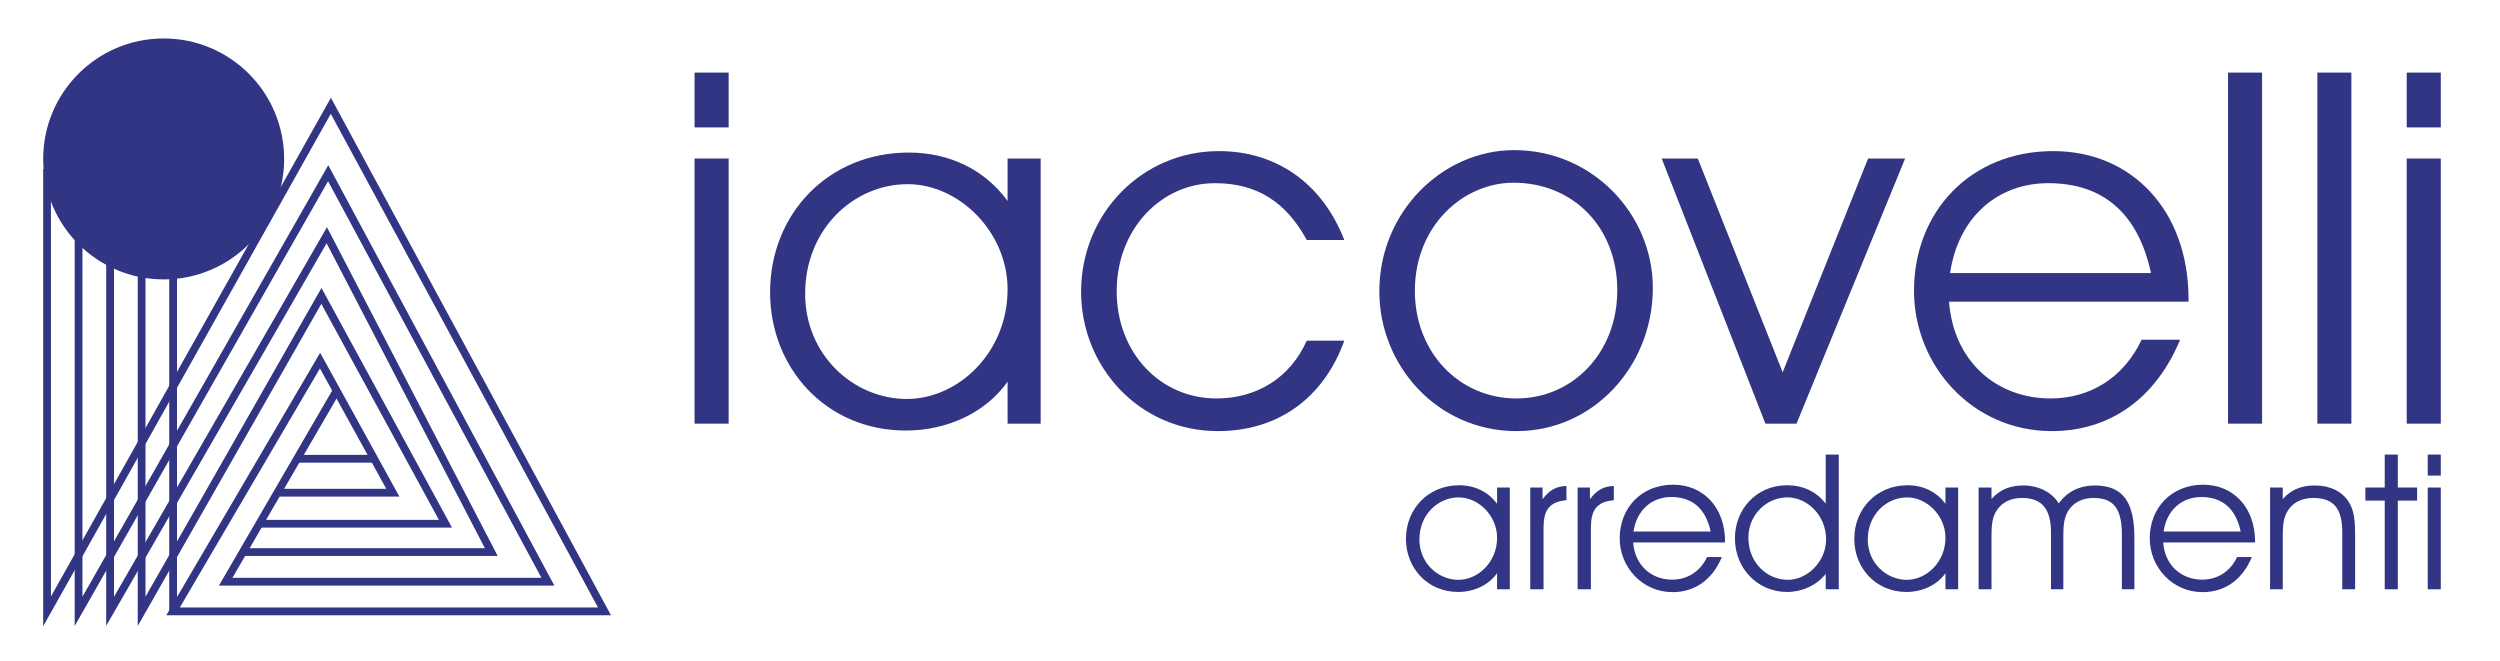
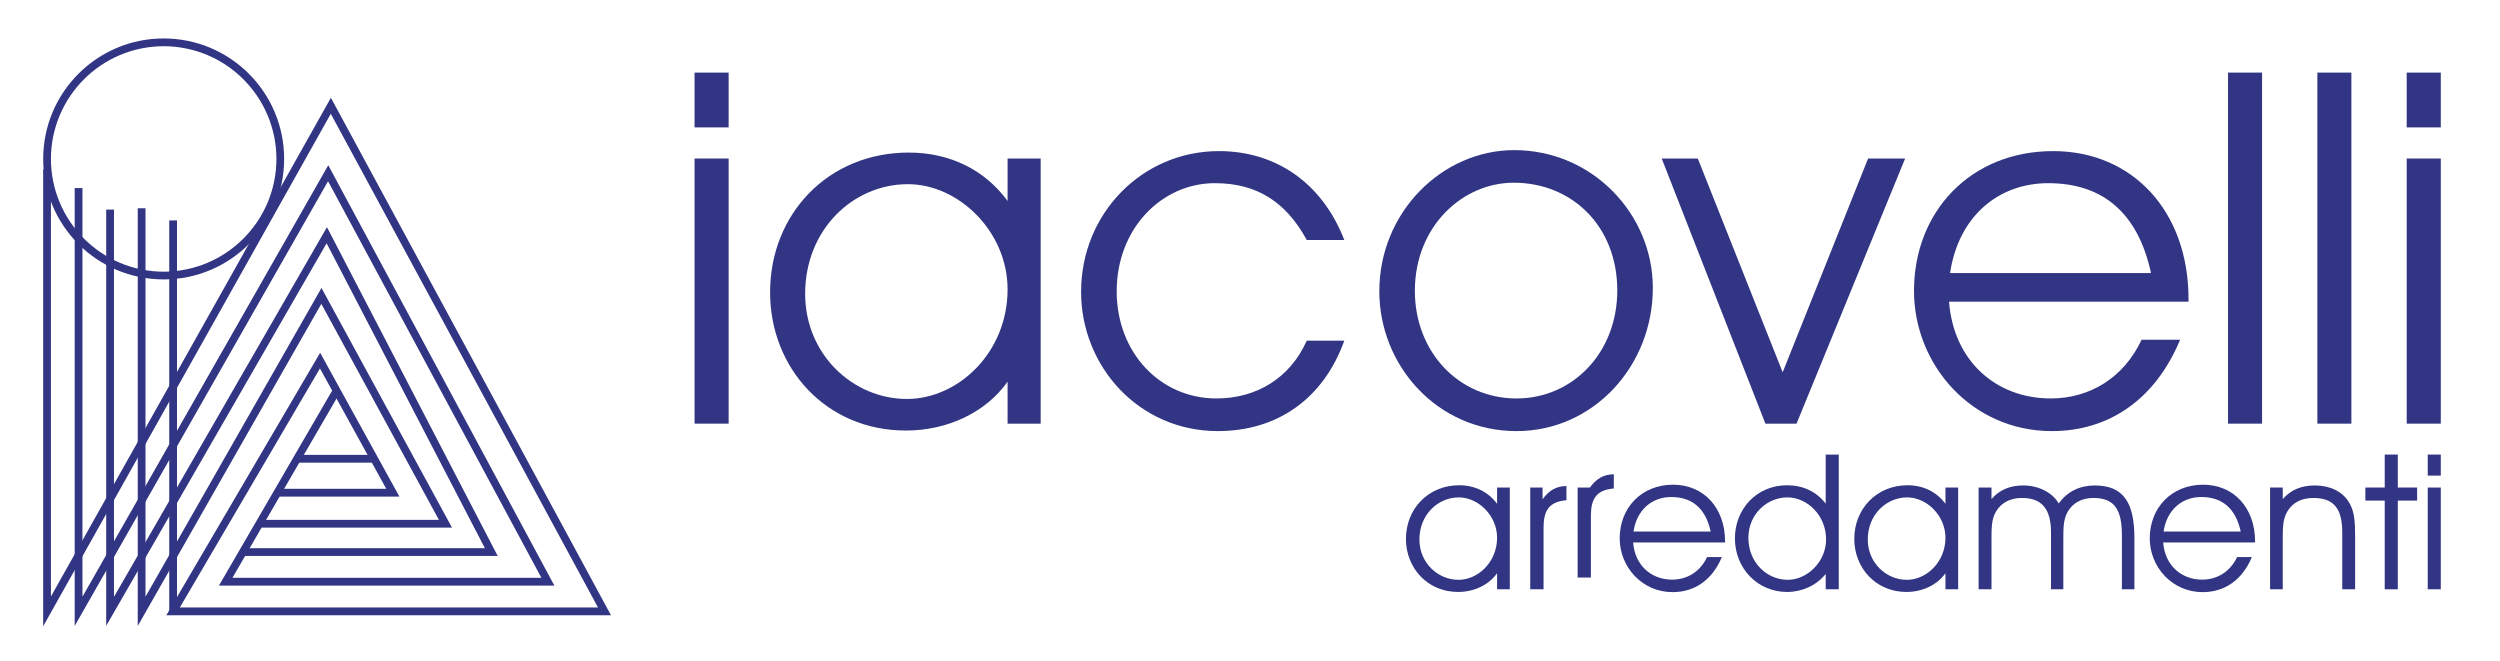
<svg xmlns="http://www.w3.org/2000/svg" width="507" height="134" version="1.1" xml:space="preserve">
  <defs id="defs6">
    <clipPath clipPathUnits="userSpaceOnUse" id="clipPath20">
      <path d="m-54,213.111l501.507,0l0,-176.361l-501.507,0l0,176.361z" id="path18" />
    </clipPath>
  </defs>
  <g>
    <title>Layer 1</title>
    <g transform="matrix(1.333 0 0 -1.333 0 235.148)" id="g14">
      <g id="g16" clip-path="url(#clipPath20)">
        <g id="g22">
          <path fill-rule="nonzero" fill="#313583" d="m221.941,100.732c-3.171,0 -5.995,-2.622 -5.995,-6.4c0,-3.575 2.824,-6.139 5.943,-6.139c2.994,0 5.876,2.711 5.876,6.397c0,3.374 -2.855,6.142 -5.824,6.142m-0.117,-14.385c-4.666,0 -7.926,3.662 -7.926,8.07c0,4.553 3.378,8.162 8.102,8.162c2.394,0 4.437,-1.011 5.765,-2.826l0,2.479l1.934,0l0,-15.48l-1.934,0l0,2.448c-1.241,-1.759 -3.457,-2.853 -5.941,-2.853" id="path24" />
        </g>
        <g id="g26">
          <path fill-rule="nonzero" fill="#313583" d="m232.808,86.752l0,15.48l1.874,0l0,-1.789c1.013,1.415 2.134,1.994 3.634,2.02l0,-2.162c-2.706,-0.232 -3.484,-1.616 -3.484,-4.207l0,-9.342l-2.024,0z" id="path28" />
        </g>
        <g id="g30">
-           <path fill-rule="nonzero" fill="#313583" d="m240.017,86.752l0,15.48l1.873,0l0,-1.789c1.015,1.415 2.133,1.994 3.633,2.02l0,-2.162c-2.707,-0.232 -3.488,-1.616 -3.488,-4.207l0,-9.342l-2.018,0z" id="path32" />
+           <path fill-rule="nonzero" fill="#313583" d="m240.017,86.752l0,15.48l1.873,0c1.015,1.415 2.133,1.994 3.633,2.02l0,-2.162c-2.707,-0.232 -3.488,-1.616 -3.488,-4.207l0,-9.342l-2.018,0z" id="path32" />
        </g>
        <g id="g34">
          <path fill-rule="nonzero" fill="#313583" d="m254.259,100.79c-2.939,0 -5.247,-1.959 -5.738,-5.248l11.738,0c-0.752,3.463 -2.769,5.248 -6,5.248m-5.795,-6.917c0.262,-3.463 2.738,-5.653 5.941,-5.653c2.278,0 4.267,1.215 5.302,3.432l2.252,0c-1.444,-3.459 -4.122,-5.333 -7.495,-5.333c-4.643,0 -8.047,3.833 -8.047,8.186c0,4.615 3.289,8.159 8.129,8.159c4.591,0 7.904,-3.459 7.904,-8.648l0,-0.143l-13.986,0z" id="path36" />
        </g>
        <g id="g38">
          <path fill-rule="nonzero" fill="#313583" d="m271.93,100.732c-3.111,0 -5.933,-2.564 -5.933,-6.142c0,-3.775 2.822,-6.397 5.991,-6.397c2.974,0 5.828,2.769 5.828,6.139c0,3.693 -2.883,6.4 -5.886,6.4m5.827,6.516l1.988,0l0,-20.496l-1.988,0l0,2.332c-1.416,-1.758 -3.602,-2.737 -5.881,-2.737c-4.472,0 -7.929,3.574 -7.929,8.158c0,4.411 3.263,8.074 7.929,8.074c2.419,0 4.465,-0.952 5.881,-2.796l0,7.465z" id="path40" />
        </g>
        <g id="g42">
          <path fill-rule="nonzero" fill="#313583" d="m290.158,100.732c-3.175,0 -6,-2.622 -6,-6.4c0,-3.575 2.825,-6.139 5.94,-6.139c2.998,0 5.88,2.711 5.88,6.397c0,3.374 -2.851,6.142 -5.82,6.142m-0.125,-14.385c-4.664,0 -7.926,3.662 -7.926,8.07c0,4.553 3.374,8.162 8.106,8.162c2.391,0 4.441,-1.011 5.765,-2.826l0,2.479l1.932,0l0,-15.48l-1.932,0l0,2.448c-1.242,-1.759 -3.459,-2.853 -5.945,-2.853" id="path44" />
        </g>
        <g id="g46">
          <path fill-rule="nonzero" fill="#313583" d="m318.694,102.548c4.417,0 6.028,-2.68 6.028,-7.985l0,-7.811l-1.902,0l0,8.212c0,3.751 -1.007,5.683 -4.324,5.683c-1.761,0 -3.143,-0.747 -3.922,-2.101c-0.663,-1.157 -0.663,-2.483 -0.663,-4.272l0,-7.522l-1.878,0l0,8.675c0,3.489 -1.356,5.22 -4.406,5.22c-1.817,0 -3.2,-0.747 -3.978,-2.101c-0.667,-1.157 -0.667,-2.483 -0.667,-4.272l0,-7.522l-1.961,0l0,15.48l1.961,0l0,-1.758c1.188,1.384 2.801,2.074 4.817,2.074c2.397,0 4.439,-1.095 5.416,-2.737c1.273,1.789 3.179,2.737 5.479,2.737" id="path48" />
        </g>
        <g id="g50">
          <path fill-rule="nonzero" fill="#313583" d="m334.896,100.79c-2.938,0 -5.246,-1.959 -5.734,-5.248l11.734,0c-0.748,3.463 -2.769,5.248 -6,5.248m-5.794,-6.917c0.259,-3.463 2.74,-5.653 5.94,-5.653c2.276,0 4.265,1.215 5.302,3.432l2.248,0c-1.442,-3.459 -4.118,-5.333 -7.492,-5.333c-4.641,0 -8.042,3.833 -8.042,8.186c0,4.615 3.287,8.159 8.131,8.159c4.581,0 7.896,-3.459 7.896,-8.648l0,-0.143l-13.983,0z" id="path52" />
        </g>
        <g id="g54">
          <path fill-rule="nonzero" fill="#313583" d="m347.293,102.232l0,-1.758c1.245,1.415 2.826,2.074 4.877,2.074c2.306,0 4.122,-0.895 5.128,-2.448c0.894,-1.354 1.007,-3 1.007,-5.248l0,-8.1l-1.959,0l0,8.675c0,3.543 -1.238,5.22 -4.411,5.22c-1.816,0 -3.201,-0.748 -3.971,-2.101c-0.671,-1.157 -0.671,-2.483 -0.671,-4.272l0,-7.522l-1.928,0l0,15.48l1.928,0z" id="path56" />
        </g>
        <g id="g58">
          <path fill-rule="nonzero" fill="#313583" d="m362.807,100.247l-2.945,0l0,1.986l2.945,0l0,5.016l1.99,0l0,-5.016l2.938,0l0,-1.986l-2.938,0l0,-13.495l-1.99,0l0,13.495z" id="path60" />
        </g>
        <path fill-rule="nonzero" fill="#313583" d="m369.35,102.232l1.986,0l0,-15.48l-1.986,0l0,15.48zm0,5.017l1.986,0l0,-3.2l-1.986,0l0,3.2z" id="path62" />
        <path fill-rule="nonzero" fill="#313583" d="m105.67,152.289l5.184,0l0,-40.336l-5.184,0l0,40.336zm0,13.072l5.184,0l0,-8.338l-5.184,0l0,8.338z" id="path64" />
        <g id="g66">
          <path fill-rule="nonzero" fill="#313583" d="m138.115,148.385c-8.261,0 -15.621,-6.838 -15.621,-16.678c0,-9.311 7.36,-15.999 15.475,-15.999c7.813,0 15.322,7.06 15.322,16.676c0,8.785 -7.436,16.001 -15.176,16.001m-0.297,-37.481c-12.17,0 -20.659,9.535 -20.659,21.031c0,11.866 8.789,21.26 21.108,21.26c6.239,0 11.571,-2.634 15.024,-7.364l0,6.458l5.033,0l0,-40.336l-5.033,0l0,6.385c-3.229,-4.581 -9.012,-7.434 -15.473,-7.434" id="path68" />
        </g>
        <g id="g70">
          <path fill-rule="nonzero" fill="#313583" d="m184.834,148.537c-8.112,0 -14.942,-6.915 -14.942,-16.452c0,-9.318 6.602,-16.3 15.17,-16.3c6.084,0 11.192,3.077 13.745,8.787l5.712,0c-3.158,-8.787 -10.144,-13.753 -19.234,-13.753c-12.02,0 -20.809,9.847 -20.809,21.189c0,11.946 9.319,21.408 20.963,21.408c8.635,0 15.701,-4.808 19.08,-13.52l-5.712,0c-3.158,5.79 -7.584,8.641 -13.973,8.641" id="path72" />
        </g>
        <g id="g74">
          <path fill-rule="nonzero" fill="#313583" d="m230.728,115.785c8.494,0 15.322,6.911 15.322,16.446c0,9.693 -6.828,16.377 -15.765,16.377c-7.742,0 -15.03,-6.607 -15.03,-16.45c0,-9.315 6.689,-16.373 15.473,-16.373m-0.37,37.782c11.936,0 21.101,-9.767 21.101,-20.956c0,-11.945 -9.087,-21.792 -20.731,-21.792c-12.093,0 -20.88,10.002 -20.88,21.266c0,12.091 9.618,21.482 20.51,21.482" id="path76" />
        </g>
        <g id="g78">
          <path fill-rule="nonzero" fill="#313583" d="m268.586,111.953l-15.777,40.336l5.49,0l12.913,-32.523l12.997,32.523l5.634,0l-16.522,-40.336l-4.735,0z" id="path80" />
        </g>
        <g id="g82">
          <path fill-rule="nonzero" fill="#313583" d="m311.623,148.537c-7.657,0 -13.672,-5.111 -14.944,-13.674l30.571,0c-1.951,9.014 -7.214,13.674 -15.627,13.674m-15.099,-18.029c0.683,-9.015 7.141,-14.723 15.477,-14.723c5.934,0 11.116,3.154 13.818,8.936l5.862,0c-3.756,-9.013 -10.746,-13.902 -19.526,-13.902c-12.099,0 -20.963,10.002 -20.963,21.339c0,12.018 8.563,21.258 21.187,21.258c11.937,0 20.581,-9.012 20.581,-22.534l0,-0.374l-36.436,0z" id="path84" />
        </g>
        <path fill-rule="nonzero" fill="#313583" d="m338.968,165.361l5.178,0l0,-53.409l-5.178,0l0,53.409z" id="path86" />
        <path fill-rule="nonzero" fill="#313583" d="m352.559,165.361l5.175,0l0,-53.409l-5.175,0l0,53.409z" id="path88" />
        <path fill-rule="nonzero" fill="#313583" d="m366.151,152.289l5.186,0l0,-40.336l-5.186,0l0,40.336zm0,13.072l5.186,0l0,-8.338l-5.186,0l0,8.338z" id="path90" />
        <g id="g92">
          <path fill-rule="nonzero" fill="#313583" d="m6.567,150.666l1.182,0l0,-65.013l42.593,75.878l42.613,-78.731l-67.649,0l23.4,39.937l12.06,-21.884l-18.638,0l0,1.183l16.641,0l-10.094,18.315l-21.315,-36.363l63.616,0l-40.651,75.104l-43.758,-77.969l0,69.543z" id="path94" />
        </g>
        <g id="g96">
          <path fill-rule="nonzero" fill="#313583" d="m11.362,147.793l1.182,0l0,-62.171l37.396,65.649l34.401,-63.956l-51.034,0l17.393,29.949l1.023,-0.588l-16.363,-28.181l47.01,0l-32.461,60.341l-38.547,-67.664l0,66.621z" id="path98" />
        </g>
        <g id="g100">
          <path fill-rule="nonzero" fill="#313583" d="m16.157,144.514l1.182,0l0,-58.915l32.404,56.245l25.973,-50.018l-38.758,0l0,1.18l36.812,0l-24.08,46.387l-33.533,-58.197l0,63.318z" id="path102" />
        </g>
        <g id="g104">
          <path fill-rule="nonzero" fill="#313583" d="m20.955,144.72l1.18,0l0,-59.098l26.774,46.977l19.856,-36.463l-29.307,0l0,1.18l27.316,0l-17.889,32.862l-27.93,-49.006l0,63.548z" id="path106" />
        </g>
        <path fill-rule="nonzero" fill="#313583" d="m45.197,107.202l11.723,0l0,-1.184l-11.723,0l0,1.184z" id="path108" />
        <path fill-rule="nonzero" fill="#313583" d="m25.748,142.871l1.18,0l0,-59.474l-1.18,0l0,59.474z" id="path110" />
        <g id="g112">
-           <path fill-rule="nonzero" fill="#313583" d="m42.643,152.223c0,-9.803 -7.945,-17.742 -17.742,-17.742c-9.799,0 -17.744,7.939 -17.744,17.742c0,9.795 7.945,17.74 17.744,17.74c9.797,0 17.742,-7.945 17.742,-17.74" id="path114" />
-         </g>
+           </g>
        <g id="g116">
          <path fill-rule="nonzero" fill="#313583" d="m7.747,152.223c0.021,-9.474 7.677,-17.133 17.158,-17.152c9.469,0.019 17.131,7.678 17.15,17.152c-0.019,9.472 -7.681,17.135 -17.15,17.152c-9.481,-0.017 -17.137,-7.68 -17.158,-17.152m-1.176,0c0,10.123 8.203,18.332 18.334,18.332c10.119,0 18.324,-8.209 18.324,-18.332c0,-10.125 -8.205,-18.328 -18.324,-18.328c-10.131,0 -18.334,8.203 -18.334,18.328" id="path118" />
        </g>
      </g>
    </g>
  </g>
</svg>